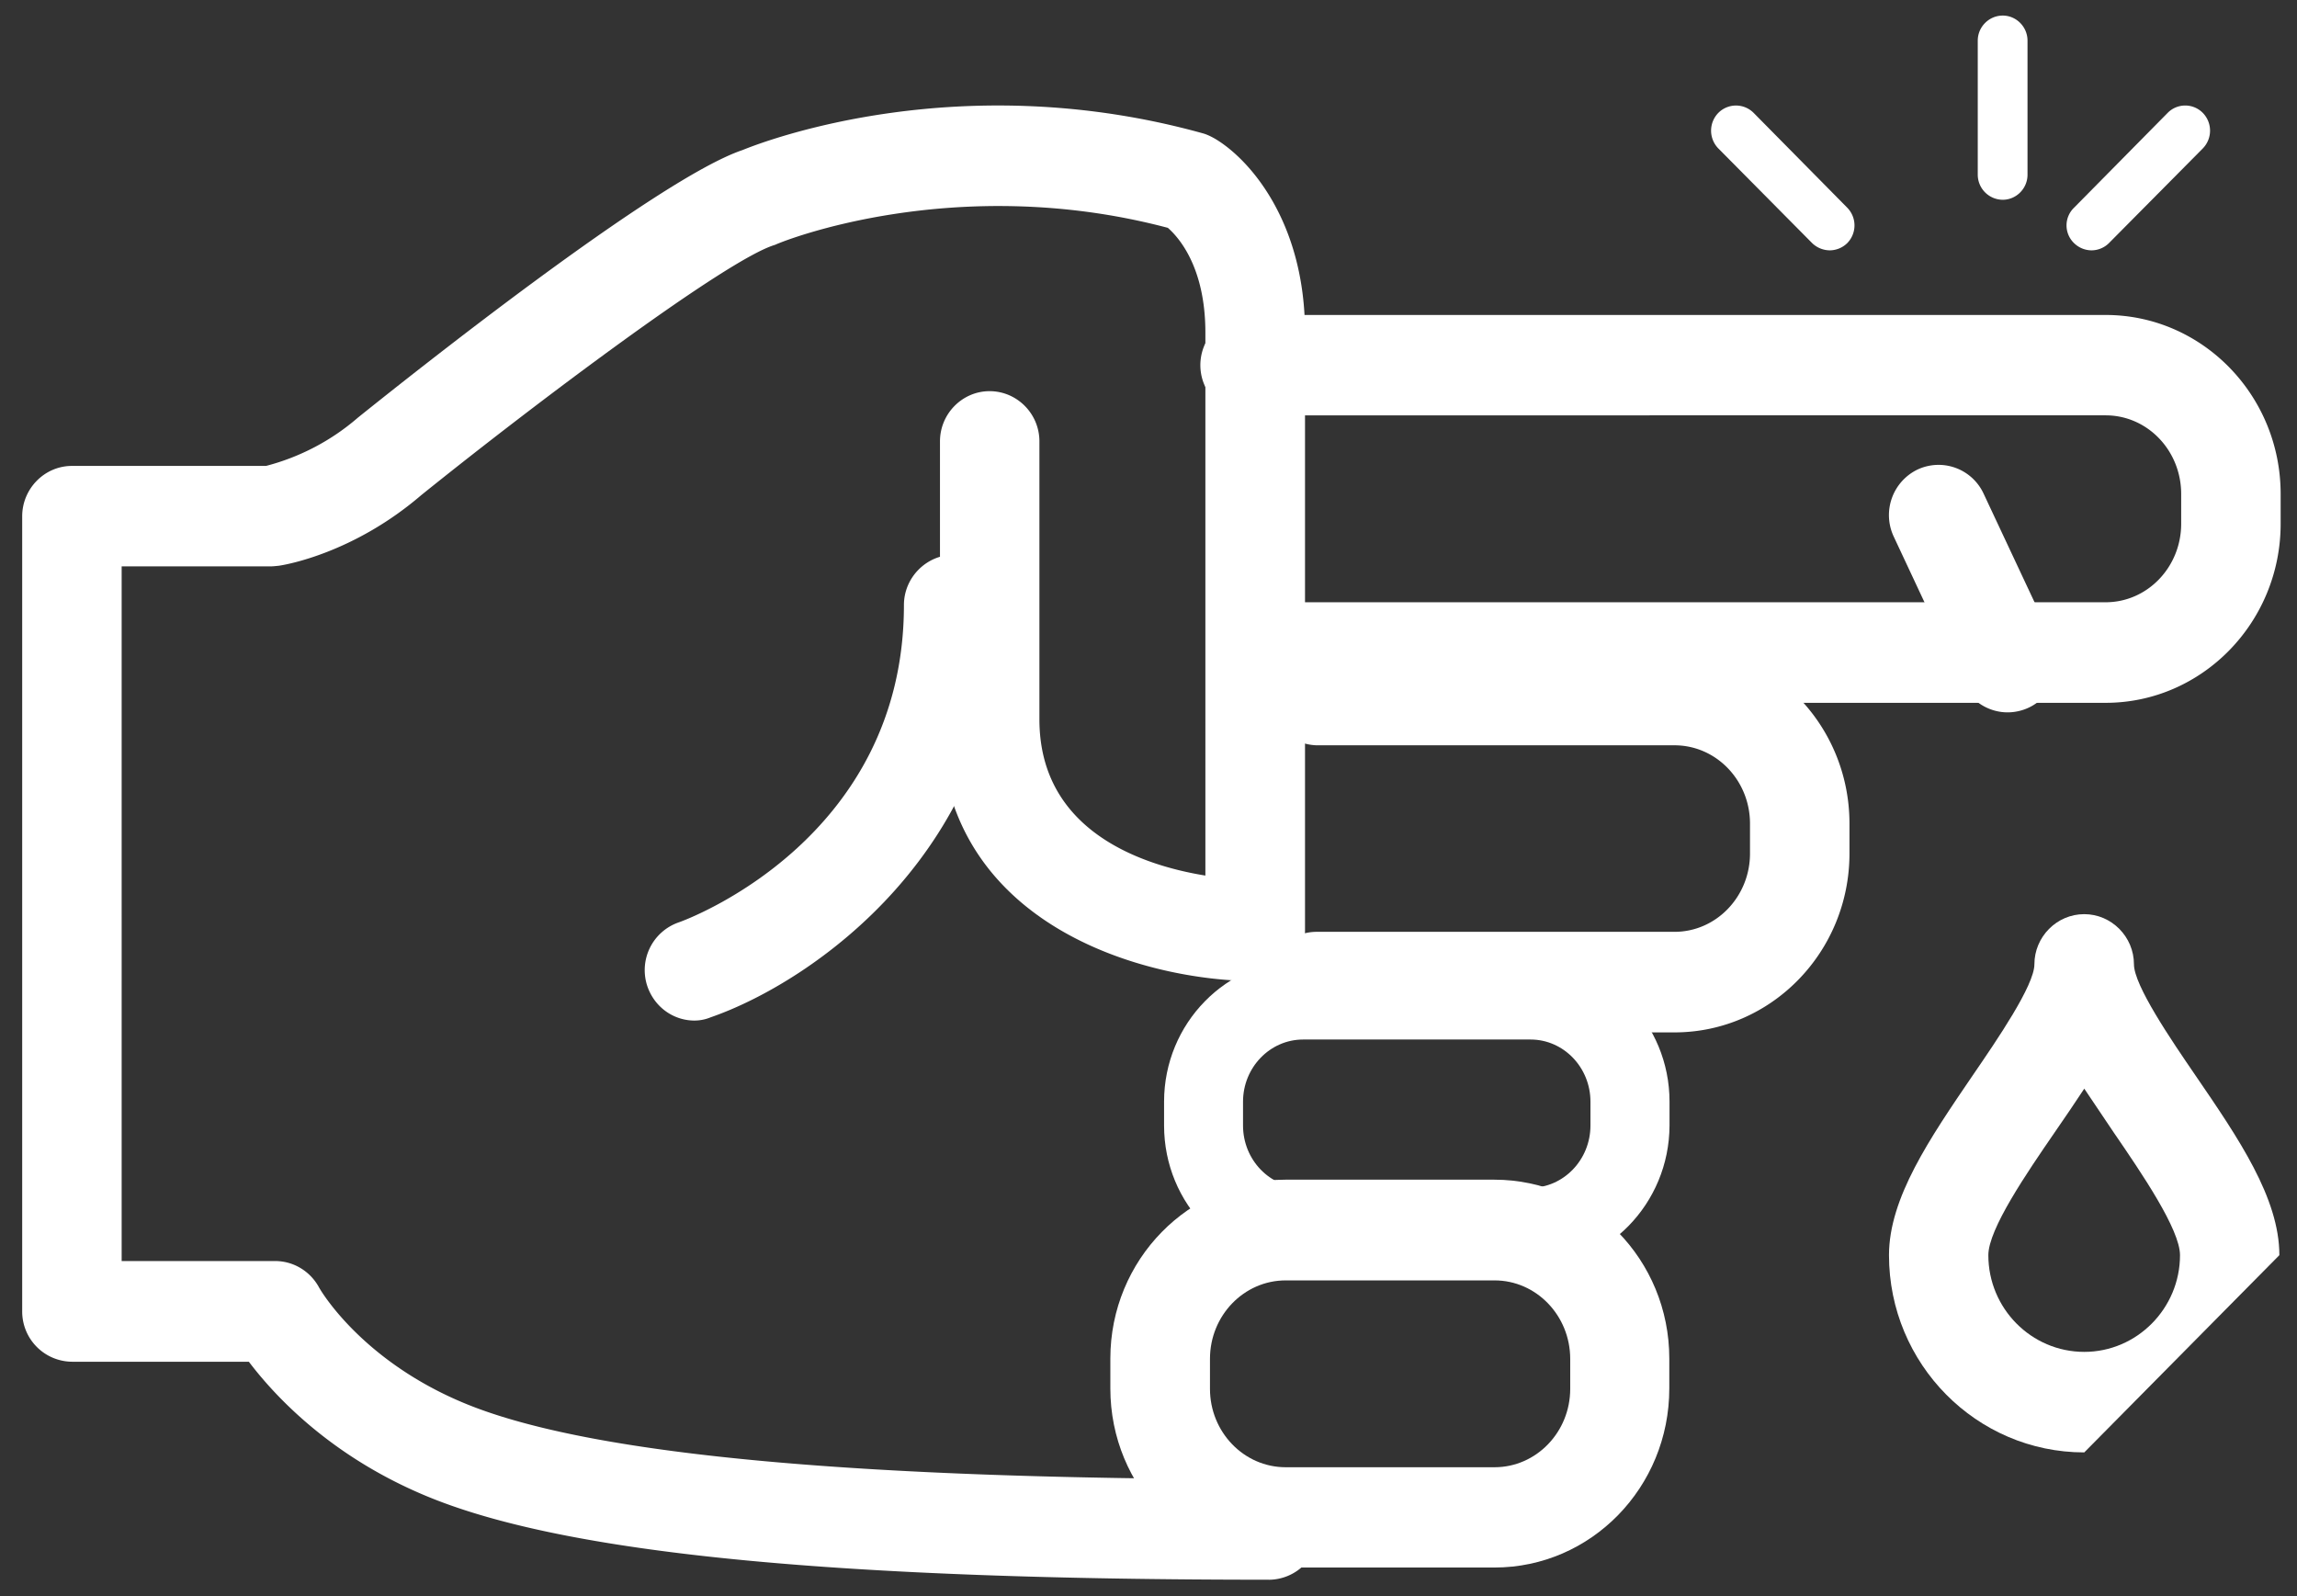
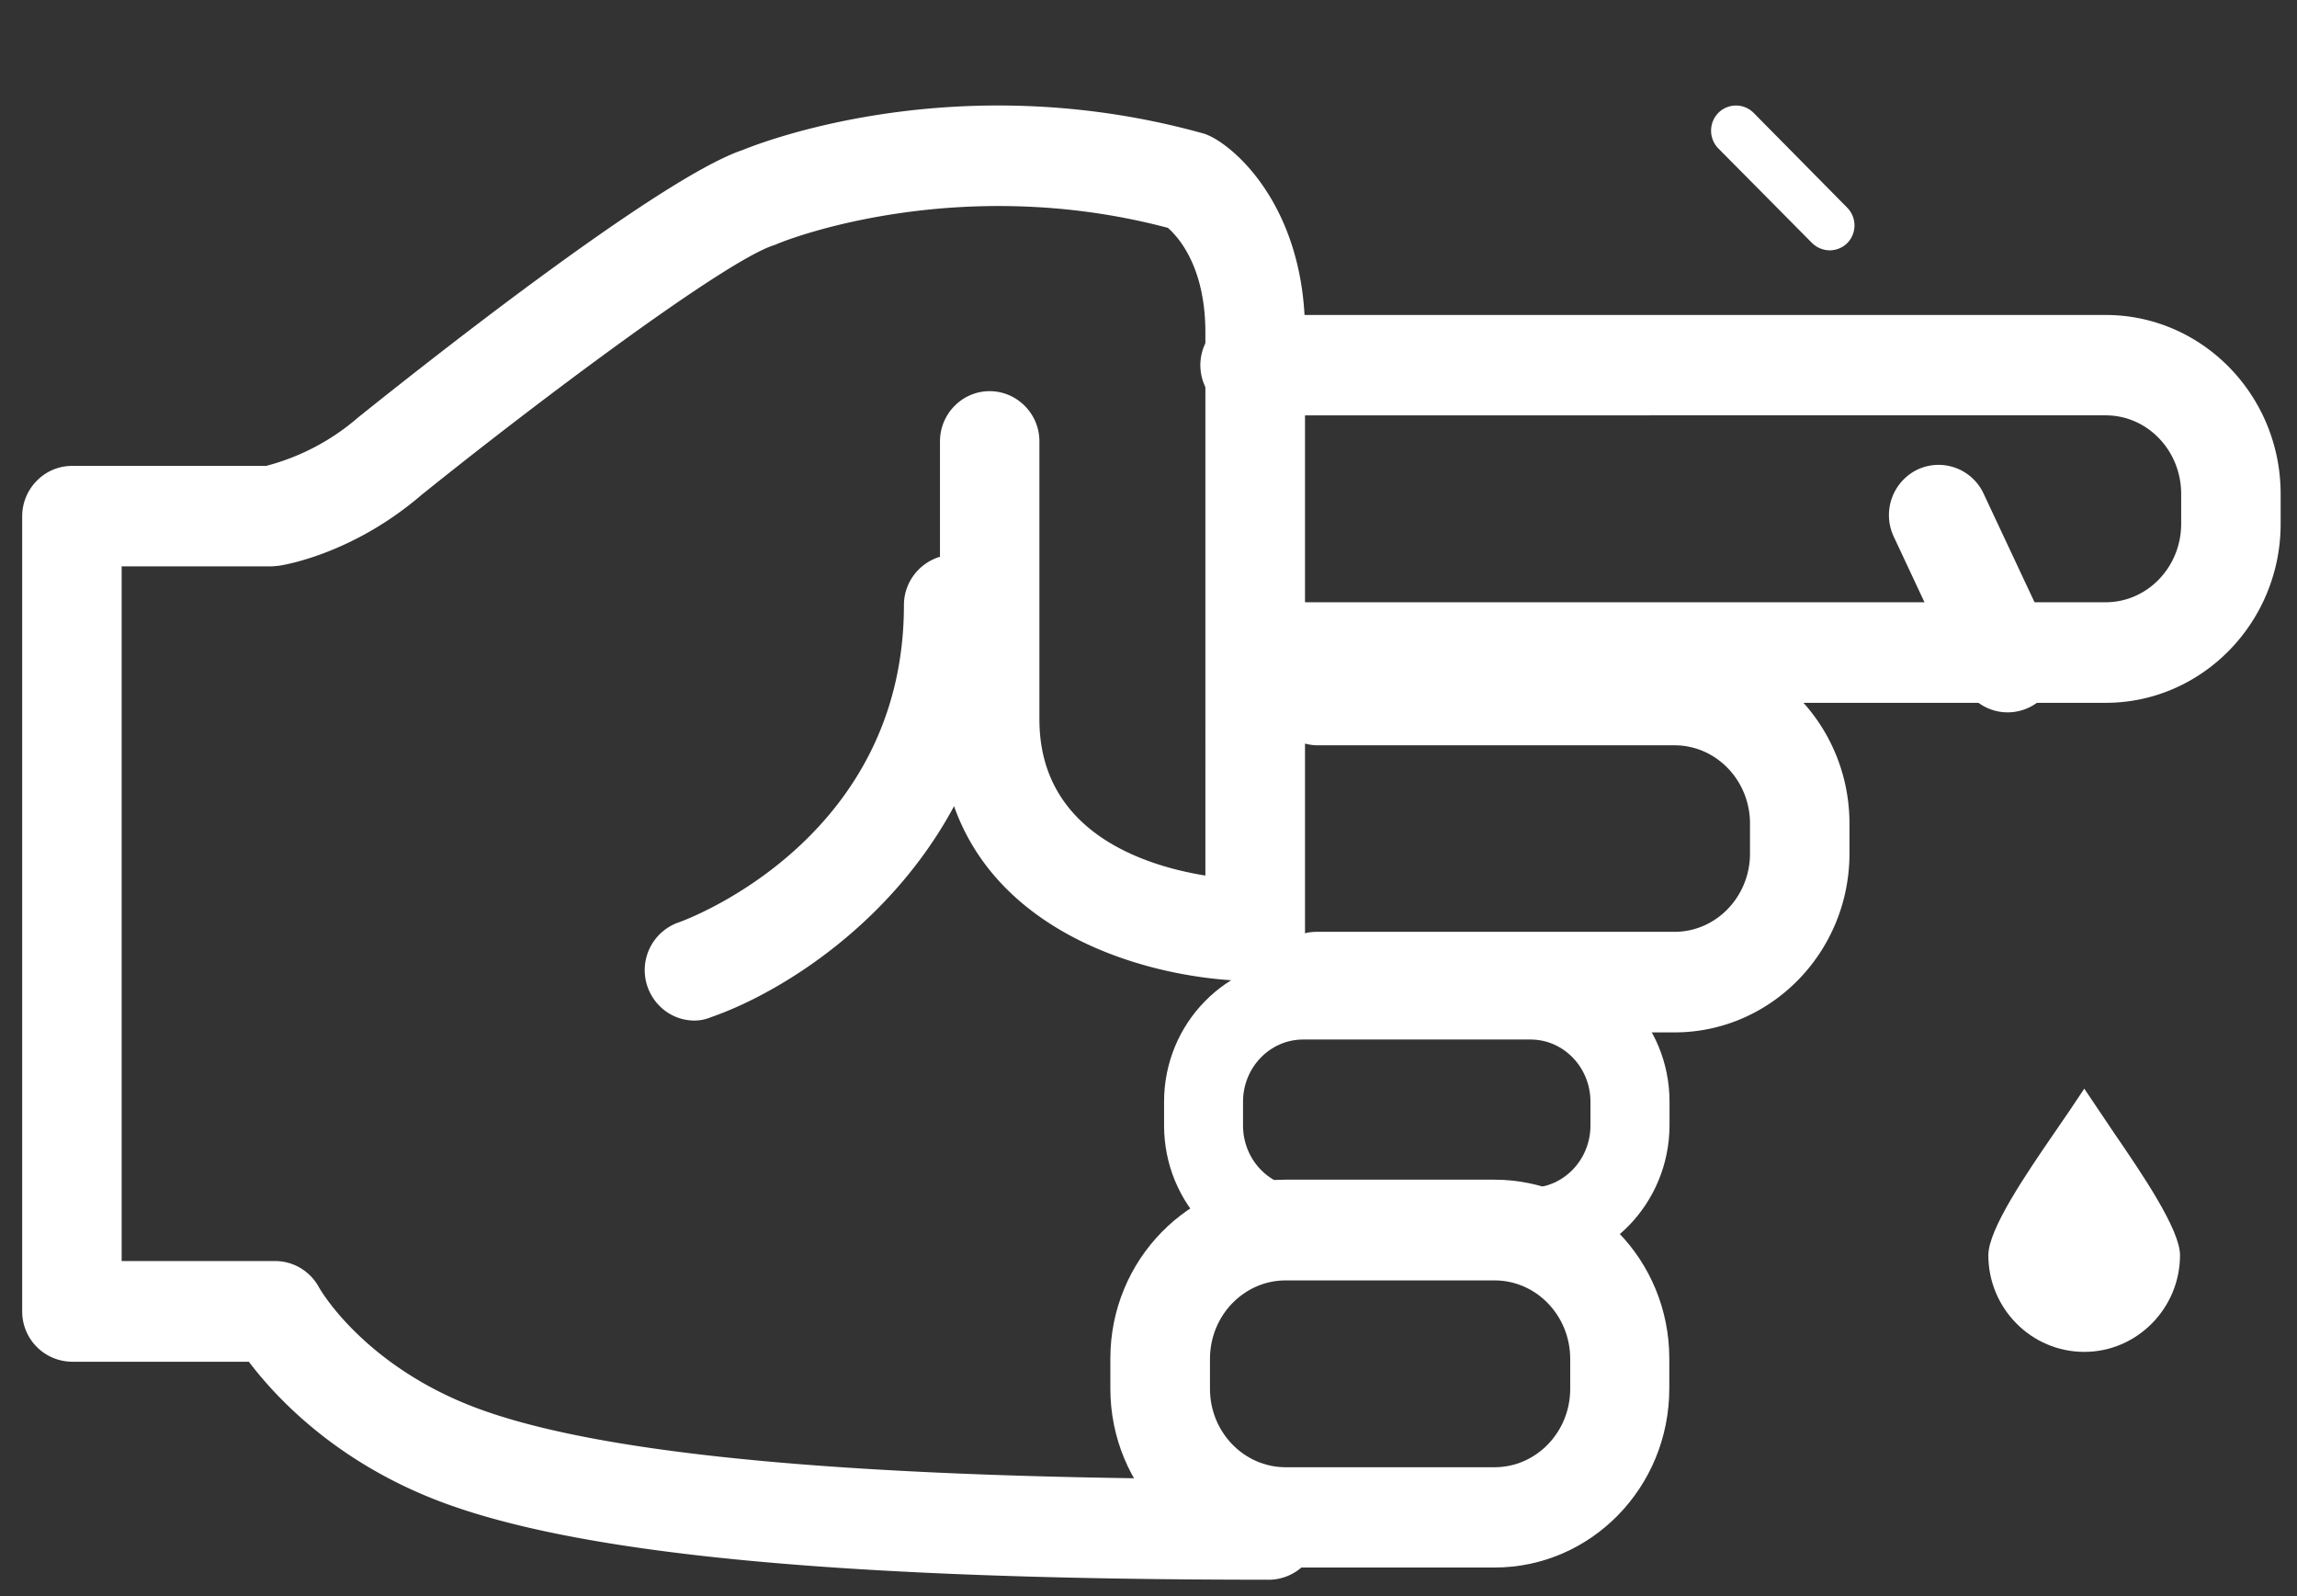
<svg xmlns="http://www.w3.org/2000/svg" width="59" height="41" viewBox="0 0 59 41">
  <rect x="0" y="0" width="59" height="41" fill="#333333" stroke="none" />
  <g>
    <g>
      <g>
        <path fill="#fff" d="M33.015 40.262c-2.475 0-4.495-2.06-4.495-4.598v-.771c0-2.534 2.02-4.593 4.495-4.593h5.37c2.479 0 4.492 2.061 4.492 4.593v.77c0 2.54-2.009 4.599-4.492 4.599zm.01-7.375c-1.076 0-1.946.905-1.946 2.015v.771c0 1.108.87 2.013 1.945 2.013h5.365c1.073 0 1.943-.905 1.943-2.013v-.77c0-1.11-.87-2.016-1.943-2.016z" />
      </g>
      <g>
        <path fill="#fff" d="M33.472 32.558c-1.968 0-3.572-1.63-3.572-3.65v-.612c0-2.012 1.604-3.646 3.572-3.646h5.841c1.965 0 3.57 1.634 3.57 3.646v.612c-.007 2.012-1.609 3.65-3.573 3.65zm0-5.858c-.853 0-1.544.719-1.544 1.596v.612c0 .883.69 1.6 1.544 1.6h5.841c.845 0 1.539-.717 1.539-1.6v-.612c0-.877-.687-1.596-1.539-1.596z" />
      </g>
      <g>
        <path fill="#fff" d="M54.085 18.052H32.317c-.705 0-1.276-.58-1.276-1.295 0-.707.57-1.288 1.276-1.288h21.768c1.075 0 1.94-.907 1.94-2.015v-.766c0-1.115-.865-2.02-1.94-2.02H32.121a1.289 1.289 0 1 1 0-2.578h21.964c2.48 0 4.495 2.063 4.495 4.598v.766c0 2.53-2.016 4.598-4.495 4.598" />
      </g>
      <g>
        <path fill="#fff" d="M43.01 26.517h-9.19c-.7 0-1.28-.582-1.28-1.293 0-.71.58-1.29 1.28-1.29h9.19c1.075 0 1.94-.907 1.94-2.012v-.767c0-1.108-.865-2.012-1.94-2.012h-9.19a1.292 1.292 0 0 1 0-2.583h9.19c2.479 0 4.495 2.059 4.495 4.595v.767c0 2.534-2.016 4.595-4.495 4.595" />
      </g>
      <g>
        <path fill="#fff" d="M17.837 26.213c-.53 0-1.02-.337-1.207-.875a1.298 1.298 0 0 1 .787-1.641c.242-.08 5.801-2.142 5.801-8.157 0-.708.58-1.29 1.28-1.29.706 0 1.282.582 1.282 1.29 0 6.303-4.925 9.69-7.527 10.59a1.094 1.094 0 0 1-.416.083" />
      </g>
      <g>
        <path fill="#fff" d="M32.593 40.575c-10.96 0-17.74-.646-21.341-2.029-2.644-1.017-4.169-2.658-4.86-3.57H1.848A1.29 1.29 0 0 1 .57 33.683V13.262c0-.711.575-1.295 1.278-1.295h4.986a5.858 5.858 0 0 0 2.359-1.24c1.301-1.045 7.696-6.139 9.88-6.873.621-.254 5.628-2.151 11.821-.43.103.028.197.075.286.123.87.496 2.34 2.105 2.34 5v15.362a1.287 1.287 0 0 1-1.274 1.29c-2.806 0-8.102-1.406-8.102-6.712v-7.15c0-.711.575-1.29 1.274-1.29.705 0 1.28.579 1.28 1.29v7.14c0 2.867 2.63 3.747 4.263 4.012V8.542c0-1.694-.697-2.456-.964-2.69-5.488-1.453-9.951.377-9.992.396-.039.013-.076.034-.114.046-1.22.374-6.039 3.983-9.07 6.423-1.731 1.486-3.475 1.791-3.674 1.816-.064.005-.125.014-.192.014h-3.83V32.39H7.07c.463 0 .892.256 1.12.669.035.071 1.149 1.99 3.973 3.076 3.26 1.25 9.938 1.858 20.43 1.858.705 0 1.28.582 1.28 1.29a1.29 1.29 0 0 1-1.28 1.293" />
      </g>
      <g>
-         <path fill="#fff" d="M53.536 37.305c-2.77 0-5.016-2.273-5.016-5.066 0-1.468 1.048-3 2.148-4.614.633-.923 1.587-2.317 1.587-2.857 0-.706.575-1.288 1.28-1.288.702 0 1.277.582 1.277 1.288 0 .54.95 1.934 1.582 2.857 1.105 1.614 2.153 3.146 2.153 4.614zm0-9.343c-.245.372-.5.748-.764 1.129-.717 1.043-1.7 2.479-1.7 3.148 0 1.366 1.102 2.484 2.464 2.484 1.353 0 2.459-1.118 2.459-2.484 0-.662-.985-2.105-1.7-3.148z" />
+         <path fill="#fff" d="M53.536 37.305zm0-9.343c-.245.372-.5.748-.764 1.129-.717 1.043-1.7 2.479-1.7 3.148 0 1.366 1.102 2.484 2.464 2.484 1.353 0 2.459-1.118 2.459-2.484 0-.662-.985-2.105-1.7-3.148z" />
      </g>
      <g>
        <path fill="#fff" d="M51.567 18.297c-.477 0-.936-.275-1.155-.734l-1.77-3.78a1.3 1.3 0 0 1 .605-1.72 1.275 1.275 0 0 1 1.703.616l1.772 3.778c.3.644.032 1.415-.612 1.718-.169.08-.36.122-.543.122" />
      </g>
      <g>
-         <path fill="#fff" d="M51.442 5.131a.645.645 0 0 1-.642-.643V1.044c0-.355.29-.644.642-.644.347 0 .636.289.636.644v3.444c0 .355-.29.643-.636.643" />
-       </g>
+         </g>
      <g>
-         <path fill="#fff" d="M53.722 6.43a.646.646 0 0 1-.45-.187.632.632 0 0 1 0-.907l2.406-2.437a.633.633 0 0 1 .902 0 .653.653 0 0 1 0 .914l-2.409 2.43a.638.638 0 0 1-.45.187" />
-       </g>
+         </g>
      <g>
        <path fill="#fff" d="M47 6.43a.657.657 0 0 1-.455-.187l-2.408-2.43a.653.653 0 0 1 0-.914.639.639 0 0 1 .906 0l2.406 2.437a.649.649 0 0 1 0 .907.646.646 0 0 1-.45.187" />
      </g>
    </g>
  </g>
</svg>